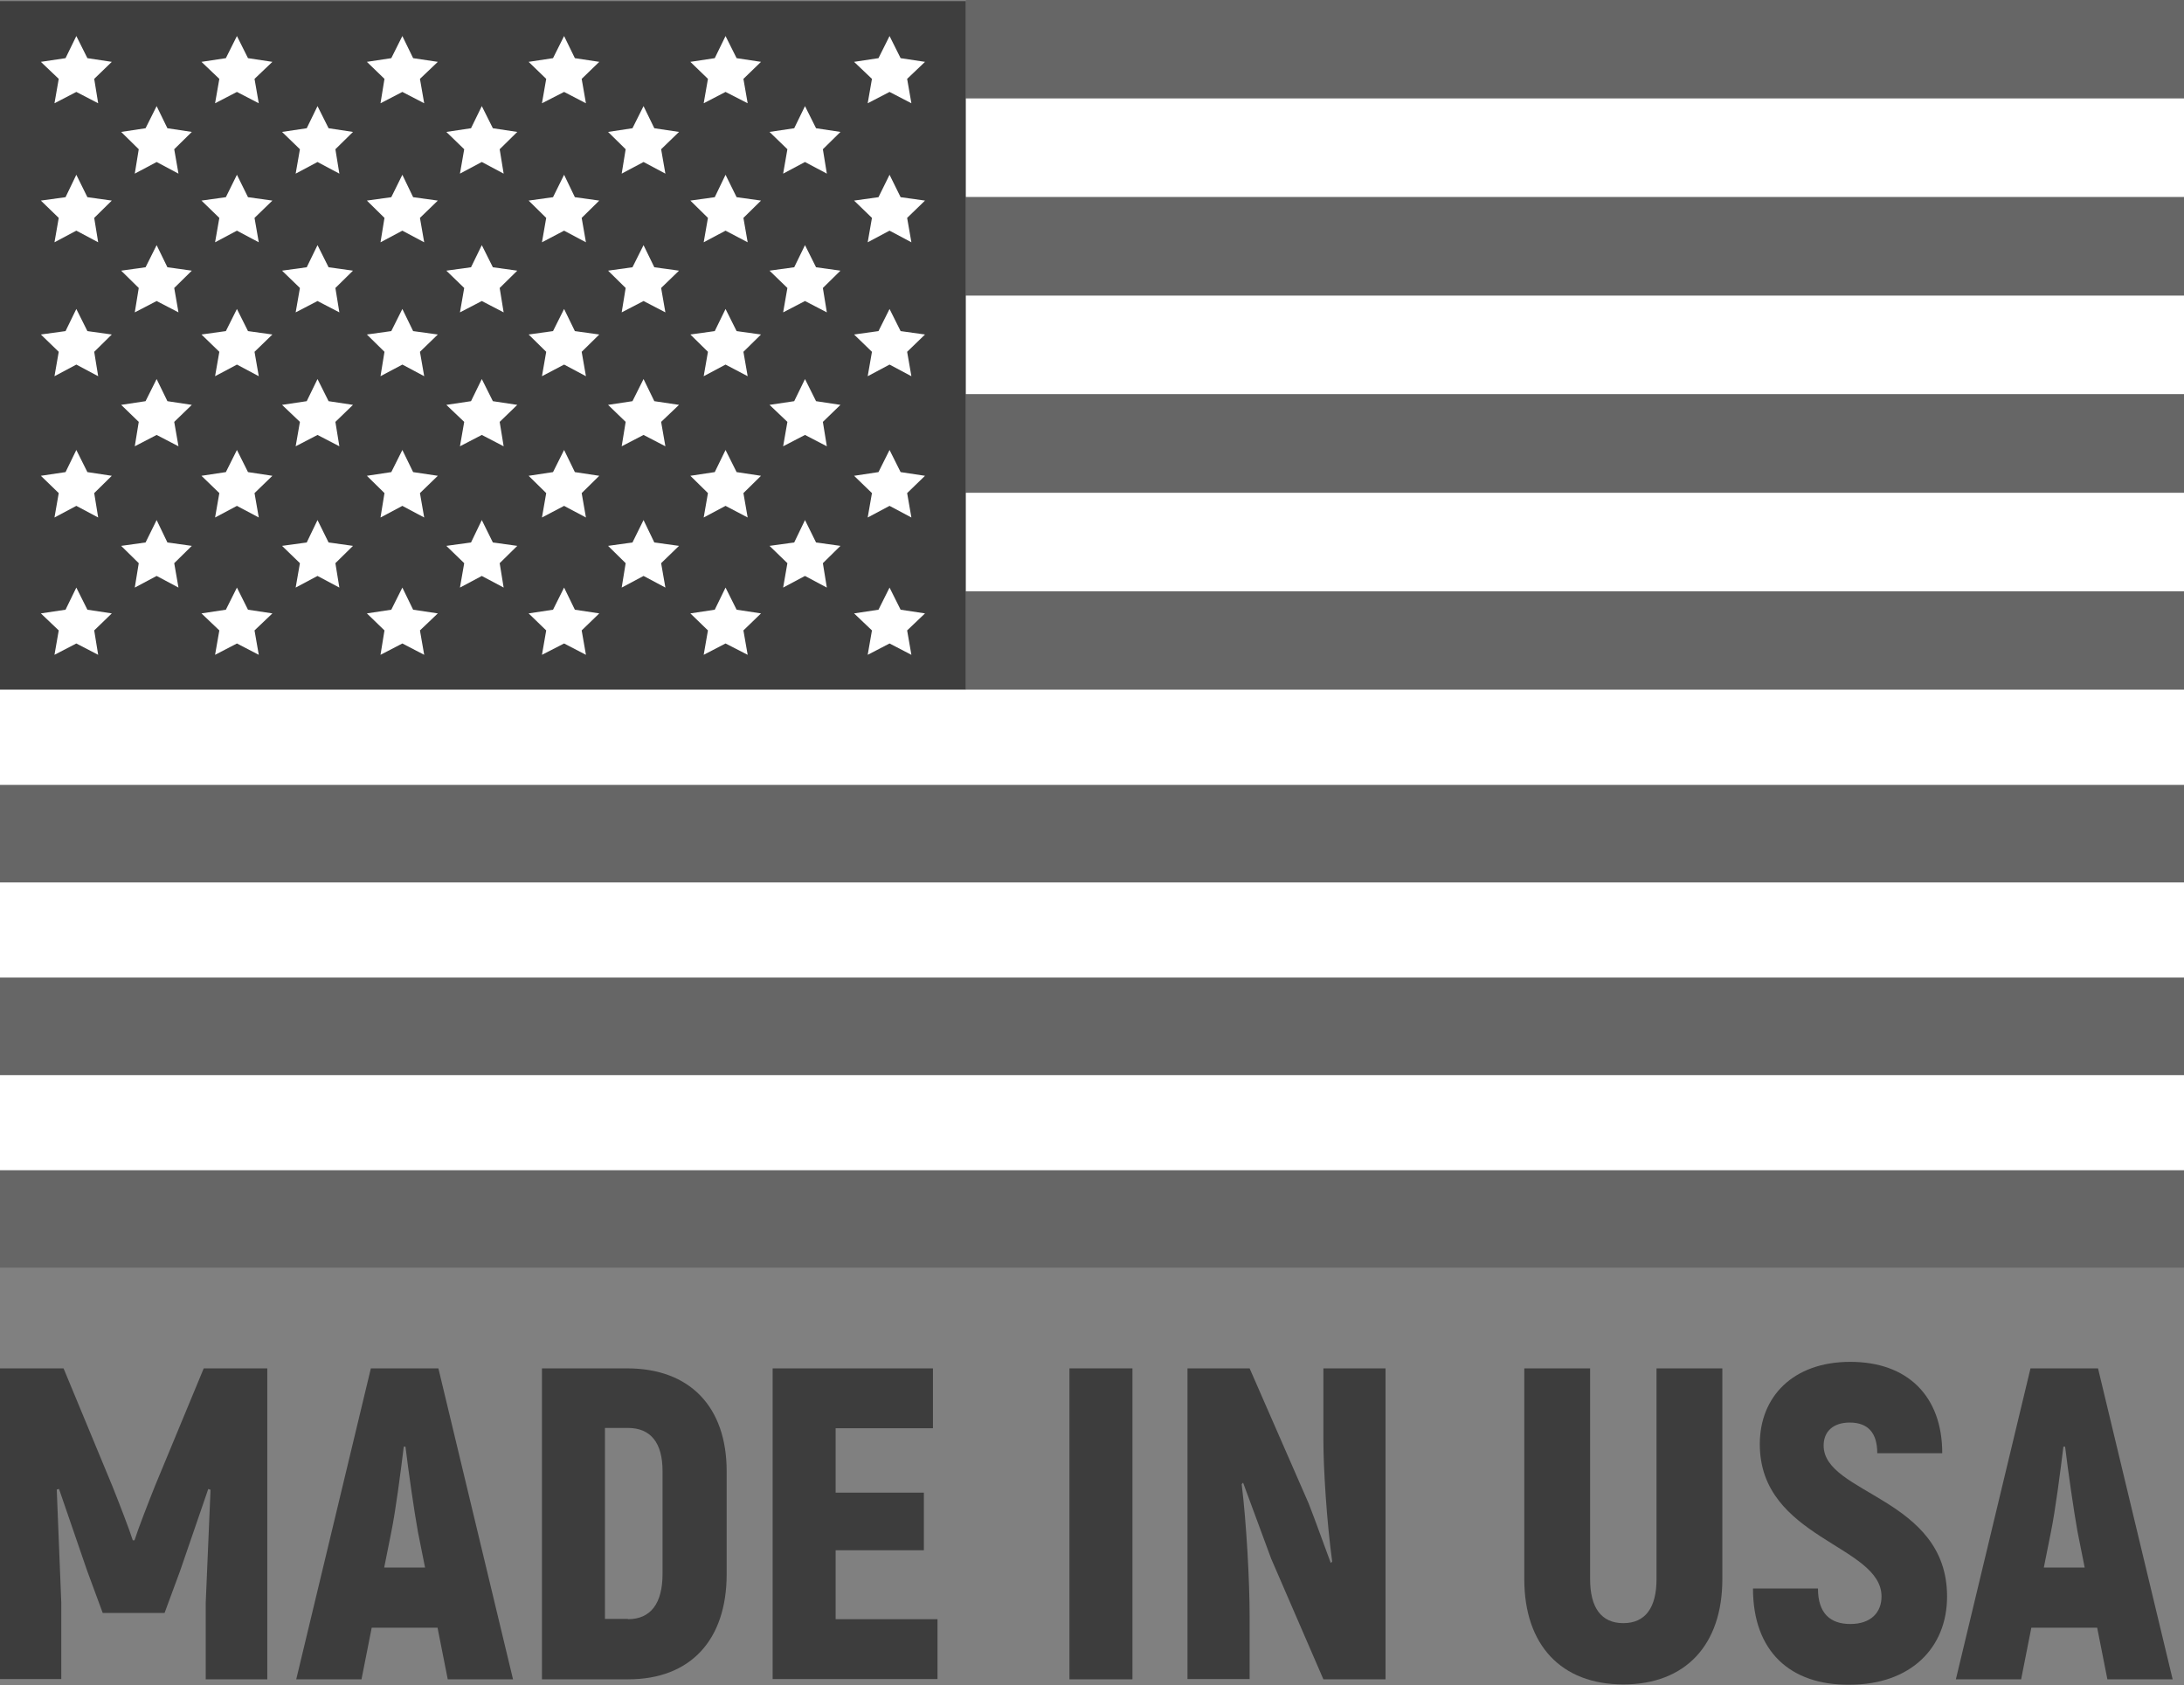
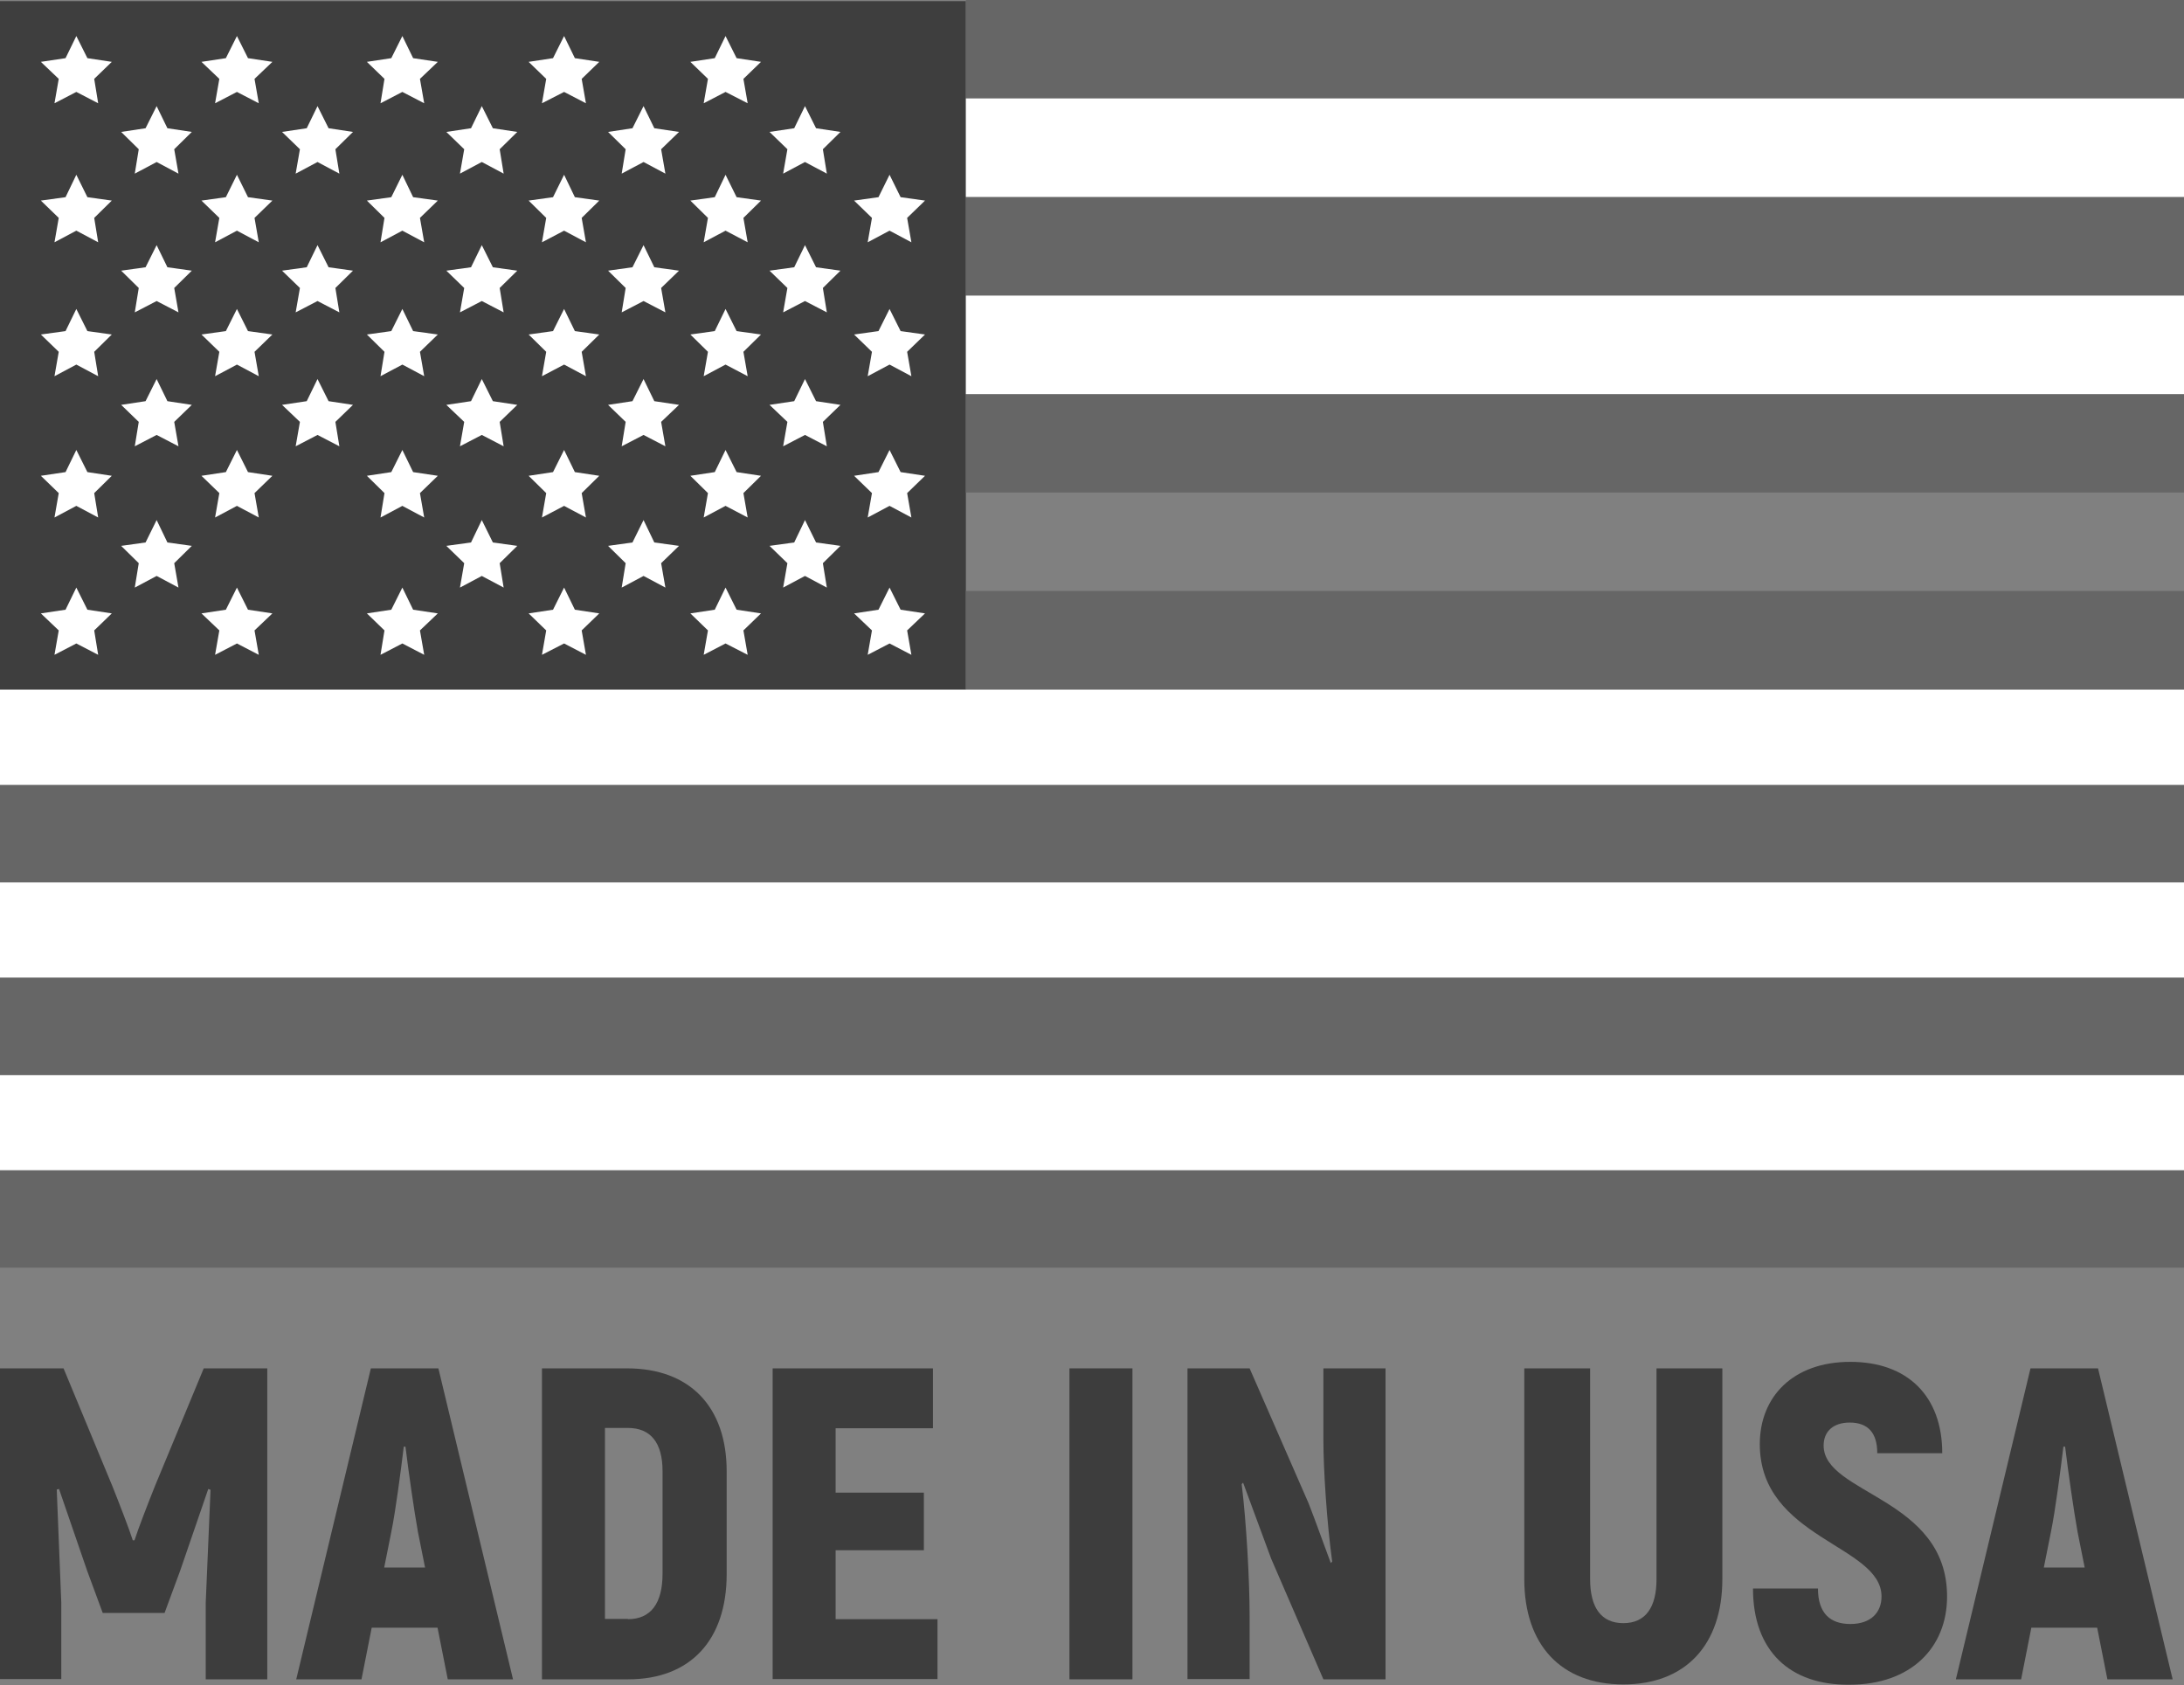
<svg xmlns="http://www.w3.org/2000/svg" version="1.1" id="Layer_1" x="0px" y="0px" viewBox="0 0 769.7 594" style="enable-background:new 0 0 769.7 594;" xml:space="preserve">
  <rect x="0" y="0" width="769.7" height="594" fill="#808080" stroke="none" />
  <style type="text/css">
	.st0{fill:#3E3E3E;}
	.st1{fill:#FFFFFF;}
	.st2{fill:#666666;}
	.st3{fill:#3D3D3D;}
</style>
  <g>
    <rect y="0.4" class="st0" width="340.4" height="242.7" />
    <polygon class="st1" points="26.9,12.7 30.8,20.5 39.4,21.8 33.2,27.8 34.6,36.4 26.9,32.4 19.2,36.4 20.7,27.8 14.4,21.8    23.1,20.5  " />
    <polygon class="st1" points="55.2,37.4 59,45.2 67.6,46.5 61.4,52.6 62.9,61.2 55.2,57.1 47.5,61.2 48.9,52.6 42.7,46.5 51.3,45.2     " />
    <polygon class="st1" points="111.9,37.4 115.8,45.2 124.4,46.5 118.2,52.6 119.6,61.2 111.9,57.1 104.2,61.2 105.7,52.6 99.4,46.5    108.1,45.2  " />
    <polygon class="st1" points="169.8,37.4 173.7,45.2 182.3,46.5 176.1,52.6 177.5,61.2 169.8,57.1 162.1,61.2 163.6,52.6    157.3,46.5 166,45.2  " />
    <polygon class="st1" points="226.8,37.4 230.6,45.2 239.3,46.5 233,52.6 234.5,61.2 226.8,57.1 219.1,61.2 220.5,52.6 214.3,46.5    222.9,45.2  " />
    <polygon class="st1" points="283.7,37.4 287.6,45.2 296.2,46.5 290,52.6 291.4,61.2 283.7,57.1 276,61.2 277.5,52.6 271.2,46.5    279.9,45.2  " />
    <polygon class="st1" points="83.5,12.7 87.4,20.5 96,21.8 89.7,27.8 91.2,36.4 83.5,32.4 75.8,36.4 77.3,27.8 71,21.8 79.6,20.5     " />
    <polygon class="st1" points="141.8,12.7 145.6,20.5 154.3,21.8 148,27.8 149.5,36.4 141.8,32.4 134.1,36.4 135.5,27.8 129.3,21.8    137.9,20.5  " />
    <polygon class="st1" points="198.8,12.7 202.6,20.5 211.2,21.8 205,27.8 206.5,36.4 198.8,32.4 191,36.4 192.5,27.8 186.3,21.8    194.9,20.5  " />
    <polygon class="st1" points="255.7,12.7 259.6,20.5 268.2,21.8 262,27.8 263.5,36.4 255.7,32.4 248,36.4 249.5,27.8 243.3,21.8    251.9,20.5  " />
-     <polygon class="st1" points="313.5,12.7 317.4,20.5 326,21.8 319.7,27.8 321.2,36.4 313.5,32.4 305.8,36.4 307.3,27.8 301,21.8    309.6,20.5  " />
    <polygon class="st1" points="26.9,61.6 30.8,69.5 39.4,70.7 33.2,76.8 34.6,85.4 26.9,81.3 19.2,85.4 20.7,76.8 14.4,70.7    23.1,69.5  " />
    <polygon class="st1" points="55.2,86.4 59,94.2 67.6,95.4 61.4,101.5 62.9,110.1 55.2,106.1 47.5,110.1 48.9,101.5 42.7,95.4    51.3,94.2  " />
    <polygon class="st1" points="111.9,86.4 115.8,94.2 124.4,95.4 118.2,101.5 119.6,110.1 111.9,106.1 104.2,110.1 105.7,101.5    99.4,95.4 108.1,94.2  " />
    <polygon class="st1" points="169.8,86.4 173.7,94.2 182.3,95.4 176.1,101.5 177.5,110.1 169.8,106.1 162.1,110.1 163.6,101.5    157.3,95.4 166,94.2  " />
    <polygon class="st1" points="226.8,86.4 230.6,94.2 239.3,95.4 233,101.5 234.5,110.1 226.8,106.1 219.1,110.1 220.5,101.5    214.3,95.4 222.9,94.2  " />
    <polygon class="st1" points="283.7,86.4 287.6,94.2 296.2,95.4 290,101.5 291.4,110.1 283.7,106.1 276,110.1 277.5,101.5    271.2,95.4 279.9,94.2  " />
    <polygon class="st1" points="83.5,61.6 87.4,69.5 96,70.7 89.7,76.8 91.2,85.4 83.5,81.3 75.8,85.4 77.3,76.8 71,70.7 79.6,69.5     " />
    <polygon class="st1" points="141.8,61.6 145.6,69.5 154.3,70.7 148,76.8 149.5,85.4 141.8,81.3 134.1,85.4 135.5,76.8 129.3,70.7    137.9,69.5  " />
    <polygon class="st1" points="198.8,61.6 202.6,69.5 211.2,70.7 205,76.8 206.5,85.4 198.8,81.3 191,85.4 192.5,76.8 186.3,70.7    194.9,69.5  " />
    <polygon class="st1" points="255.7,61.6 259.6,69.5 268.2,70.7 262,76.8 263.5,85.4 255.7,81.3 248,85.4 249.5,76.8 243.3,70.7    251.9,69.5  " />
    <polygon class="st1" points="313.5,61.6 317.4,69.5 326,70.7 319.7,76.8 321.2,85.4 313.5,81.3 305.8,85.4 307.3,76.8 301,70.7    309.6,69.5  " />
    <polygon class="st1" points="26.9,108.9 30.8,116.7 39.4,117.9 33.2,124 34.6,132.6 26.9,128.5 19.2,132.6 20.7,124 14.4,117.9    23.1,116.7  " />
    <polygon class="st1" points="55.2,133.6 59,141.4 67.6,142.7 61.4,148.7 62.9,157.3 55.2,153.3 47.5,157.3 48.9,148.7 42.7,142.7    51.3,141.4  " />
    <polygon class="st1" points="111.9,133.6 115.8,141.4 124.4,142.7 118.2,148.7 119.6,157.3 111.9,153.3 104.2,157.3 105.7,148.7    99.4,142.7 108.1,141.4  " />
    <polygon class="st1" points="169.8,133.6 173.7,141.4 182.3,142.7 176.1,148.7 177.5,157.3 169.8,153.3 162.1,157.3 163.6,148.7    157.3,142.7 166,141.4  " />
    <polygon class="st1" points="226.8,133.6 230.6,141.4 239.3,142.7 233,148.7 234.5,157.3 226.8,153.3 219.1,157.3 220.5,148.7    214.3,142.7 222.9,141.4  " />
    <polygon class="st1" points="283.7,133.6 287.6,141.4 296.2,142.7 290,148.7 291.4,157.3 283.7,153.3 276,157.3 277.5,148.7    271.2,142.7 279.9,141.4  " />
    <polygon class="st1" points="83.5,108.9 87.4,116.7 96,117.9 89.7,124 91.2,132.6 83.5,128.5 75.8,132.6 77.3,124 71,117.9    79.6,116.7  " />
    <polygon class="st1" points="141.8,108.9 145.6,116.7 154.3,117.9 148,124 149.5,132.6 141.8,128.5 134.1,132.6 135.5,124    129.3,117.9 137.9,116.7  " />
    <polygon class="st1" points="198.8,108.9 202.6,116.7 211.2,117.9 205,124 206.5,132.6 198.8,128.5 191,132.6 192.5,124    186.3,117.9 194.9,116.7  " />
    <polygon class="st1" points="255.7,108.9 259.6,116.7 268.2,117.9 262,124 263.5,132.6 255.7,128.5 248,132.6 249.5,124    243.3,117.9 251.9,116.7  " />
    <polygon class="st1" points="313.5,108.9 317.4,116.7 326,117.9 319.7,124 321.2,132.6 313.5,128.5 305.8,132.6 307.3,124    301,117.9 309.6,116.7  " />
    <polygon class="st1" points="26.9,158.6 30.8,166.4 39.4,167.7 33.2,173.8 34.6,182.4 26.9,178.3 19.2,182.4 20.7,173.8    14.4,167.7 23.1,166.4  " />
    <polygon class="st1" points="55.2,183.3 59,191.2 67.6,192.4 61.4,198.5 62.9,207.1 55.2,203 47.5,207.1 48.9,198.5 42.7,192.4    51.3,191.2  " />
-     <polygon class="st1" points="111.9,183.3 115.8,191.2 124.4,192.4 118.2,198.5 119.6,207.1 111.9,203 104.2,207.1 105.7,198.5    99.4,192.4 108.1,191.2  " />
    <polygon class="st1" points="169.8,183.3 173.7,191.2 182.3,192.4 176.1,198.5 177.5,207.1 169.8,203 162.1,207.1 163.6,198.5    157.3,192.4 166,191.2  " />
    <polygon class="st1" points="226.8,183.3 230.6,191.2 239.3,192.4 233,198.5 234.5,207.1 226.8,203 219.1,207.1 220.5,198.5    214.3,192.4 222.9,191.2  " />
    <polygon class="st1" points="283.7,183.3 287.6,191.2 296.2,192.4 290,198.5 291.4,207.1 283.7,203 276,207.1 277.5,198.5    271.2,192.4 279.9,191.2  " />
    <polygon class="st1" points="83.5,158.6 87.4,166.4 96,167.7 89.7,173.8 91.2,182.4 83.5,178.3 75.8,182.4 77.3,173.8 71,167.7    79.6,166.4  " />
    <polygon class="st1" points="141.8,158.6 145.6,166.4 154.3,167.7 148,173.8 149.5,182.4 141.8,178.3 134.1,182.4 135.5,173.8    129.3,167.7 137.9,166.4  " />
    <polygon class="st1" points="198.8,158.6 202.6,166.4 211.2,167.7 205,173.8 206.5,182.4 198.8,178.3 191,182.4 192.5,173.8    186.3,167.7 194.9,166.4  " />
    <polygon class="st1" points="255.7,158.6 259.6,166.4 268.2,167.7 262,173.8 263.5,182.4 255.7,178.3 248,182.4 249.5,173.8    243.3,167.7 251.9,166.4  " />
    <polygon class="st1" points="313.5,158.6 317.4,166.4 326,167.7 319.7,173.8 321.2,182.4 313.5,178.3 305.8,182.4 307.3,173.8    301,167.7 309.6,166.4  " />
    <polygon class="st1" points="26.9,207.1 30.8,214.9 39.4,216.2 33.2,222.2 34.6,230.8 26.9,226.8 19.2,230.8 20.7,222.2    14.4,216.2 23.1,214.9  " />
    <polygon class="st1" points="83.5,207.1 87.4,214.9 96,216.2 89.7,222.2 91.2,230.8 83.5,226.8 75.8,230.8 77.3,222.2 71,216.2    79.6,214.9  " />
    <polygon class="st1" points="141.8,207.1 145.6,214.9 154.3,216.2 148,222.2 149.5,230.8 141.8,226.8 134.1,230.8 135.5,222.2    129.3,216.2 137.9,214.9  " />
    <polygon class="st1" points="198.8,207.1 202.6,214.9 211.2,216.2 205,222.2 206.5,230.8 198.8,226.8 191,230.8 192.5,222.2    186.3,216.2 194.9,214.9  " />
    <polygon class="st1" points="255.7,207.1 259.6,214.9 268.2,216.2 262,222.2 263.5,230.8 255.7,226.8 248,230.8 249.5,222.2    243.3,216.2 251.9,214.9  " />
    <polygon class="st1" points="313.5,207.1 317.4,214.9 326,216.2 319.7,222.2 321.2,230.8 313.5,226.8 305.8,230.8 307.3,222.2    301,216.2 309.6,214.9  " />
    <rect x="340.4" y="0" class="st2" width="429.3" height="34.7" />
    <rect x="340.4" y="69.5" class="st2" width="429.3" height="34.7" />
    <rect x="340.4" y="138.9" class="st2" width="429.3" height="34.7" />
    <rect x="340.4" y="208.3" class="st2" width="429.3" height="34.7" />
    <rect x="340.4" y="34.7" class="st1" width="429.3" height="34.7" />
    <rect x="340.4" y="104.2" class="st1" width="429.3" height="34.7" />
-     <rect x="340.4" y="173.7" class="st1" width="429.3" height="34.7" />
    <rect y="243.1" class="st1" width="769.7" height="33.6" />
    <rect y="311" class="st1" width="769.7" height="33.6" />
    <rect y="378.9" class="st1" width="769.7" height="33.6" />
    <rect y="276.7" class="st2" width="769.7" height="34.3" />
    <rect y="344.6" class="st2" width="769.7" height="34.3" />
    <rect y="412.5" class="st2" width="769.7" height="34.3" />
  </g>
  <g>
    <path class="st3" d="M94.2,482.3v109.6H72.5V565c0.6-13.3,1.1-26.6,1.7-39.9l-0.8-0.3l-9.9,28.8L58,568.5H36.2l-5.5-14.9l-9.9-28.8   L20,525c0.5,13.3,1.1,26.6,1.6,39.9v26.9H0V482.3h22.4l17.2,41.5c2.2,5.5,5.9,15,7.2,19.1h0.6c1.3-4.1,5-13.6,7.2-19.1l17.2-41.5   H94.2z" />
    <path class="st3" d="M154.2,573.7H131l-3.6,18.2h-23l26.3-109.6h23.8l26.3,109.6h-23L154.2,573.7z M149.8,552.5l-2.5-12.5   c-1.4-7.8-3.3-21.1-4.4-30.1h-0.6c-1.1,8.9-2.8,22.2-4.4,30.1l-2.5,12.5H149.8z" />
    <path class="st3" d="M191,482.3h30c22.1,0,35.1,13.5,35.1,36.3v36.2c0,23.3-12.8,37.1-34.7,37.1H191V482.3z M221.3,570.7   c8,0,12.2-5.5,12.2-16v-36.2c0-10-4.2-15.2-12.2-15.2h-8.1v67.3h8.1V570.7z" />
    <path class="st3" d="M330.4,570.7v21.1h-58.1V482.3h56.5v21.1h-34.3v22.7h31.1v20.3h-31.1v24.3L330.4,570.7L330.4,570.7z" />
    <path class="st3" d="M399.1,482.3v109.6h-22.2V482.3H399.1z" />
    <path class="st3" d="M488.3,482.3v109.6h-21.9L448,549.4l-9.9-26.8l-0.5,0.5c1.7,13.8,2.8,34.3,2.8,46.5v22.2h-21.9V482.3h21.9   l20.8,47.6c2.7,6.9,5.2,14.1,7.8,21l0.5-0.5c-1.9-13.8-3.1-32.6-3.1-42.7v-25.4L488.3,482.3L488.3,482.3z" />
    <path class="st3" d="M537.2,556.6v-74.3h23.2v74.3c0,10,3.9,15.5,11.7,15.5s11.7-5.5,11.7-15.5v-74.3H607v74.3   c0,23.2-13,37.1-34.9,37.1C550.2,593.7,537.2,579.8,537.2,556.6z" />
    <path class="st3" d="M617.8,559.9h22.9c0,8.8,4.4,12.5,11.4,12.5c7.4,0,11-4.2,11-9.7c0-18.2-42.9-20.3-42.9-53.7   c0-16.7,11.7-29,31.9-29s32.4,12.1,32.4,32.2h-22.9c0-7.2-3.3-10.8-9.7-10.8c-5.8,0-9.2,3.1-9.2,8.1c0,17.2,43.5,18.3,43.5,53.2   c0,18-12.7,31.1-34.4,31.1C630.9,594,617.8,582,617.8,559.9z" />
    <path class="st3" d="M739.1,573.7h-23.2l-3.6,18.2h-23l26.3-109.6h23.8l26.3,109.6h-23L739.1,573.7z M734.7,552.5l-2.5-12.5   c-1.4-7.8-3.3-21.1-4.4-30.1h-0.6c-1.1,8.9-2.8,22.2-4.4,30.1l-2.5,12.5H734.7z" />
  </g>
</svg>